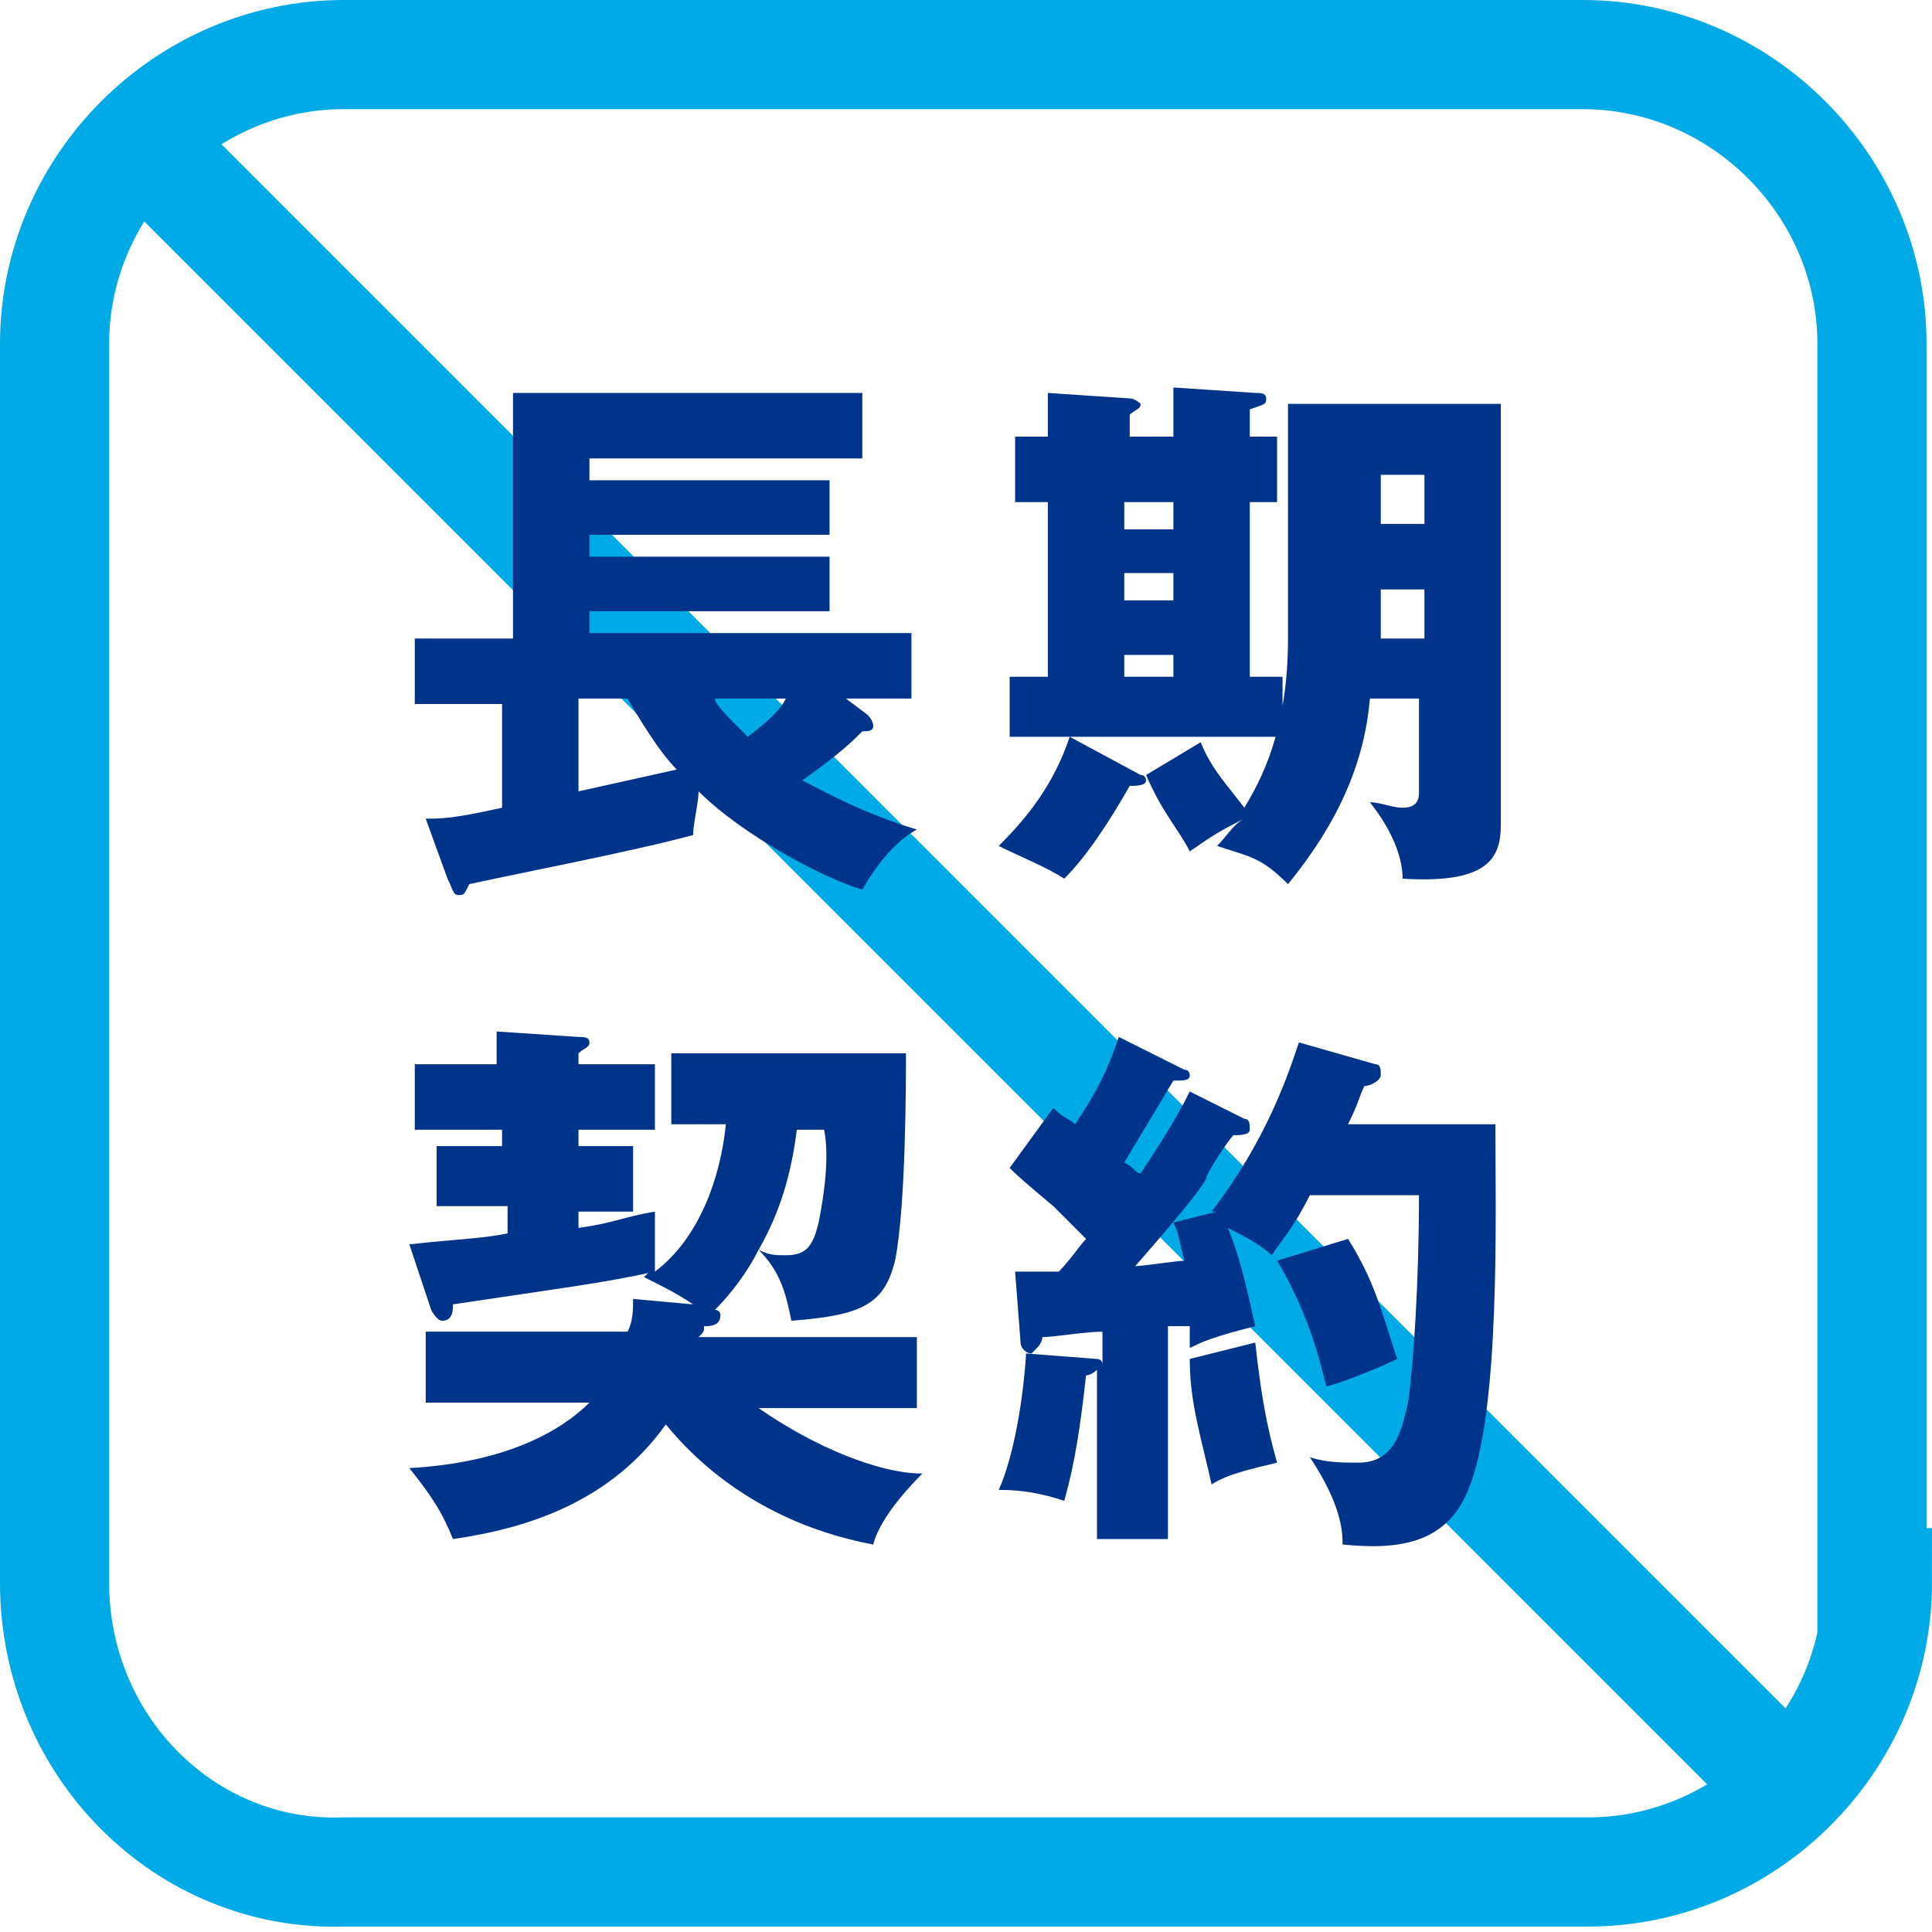
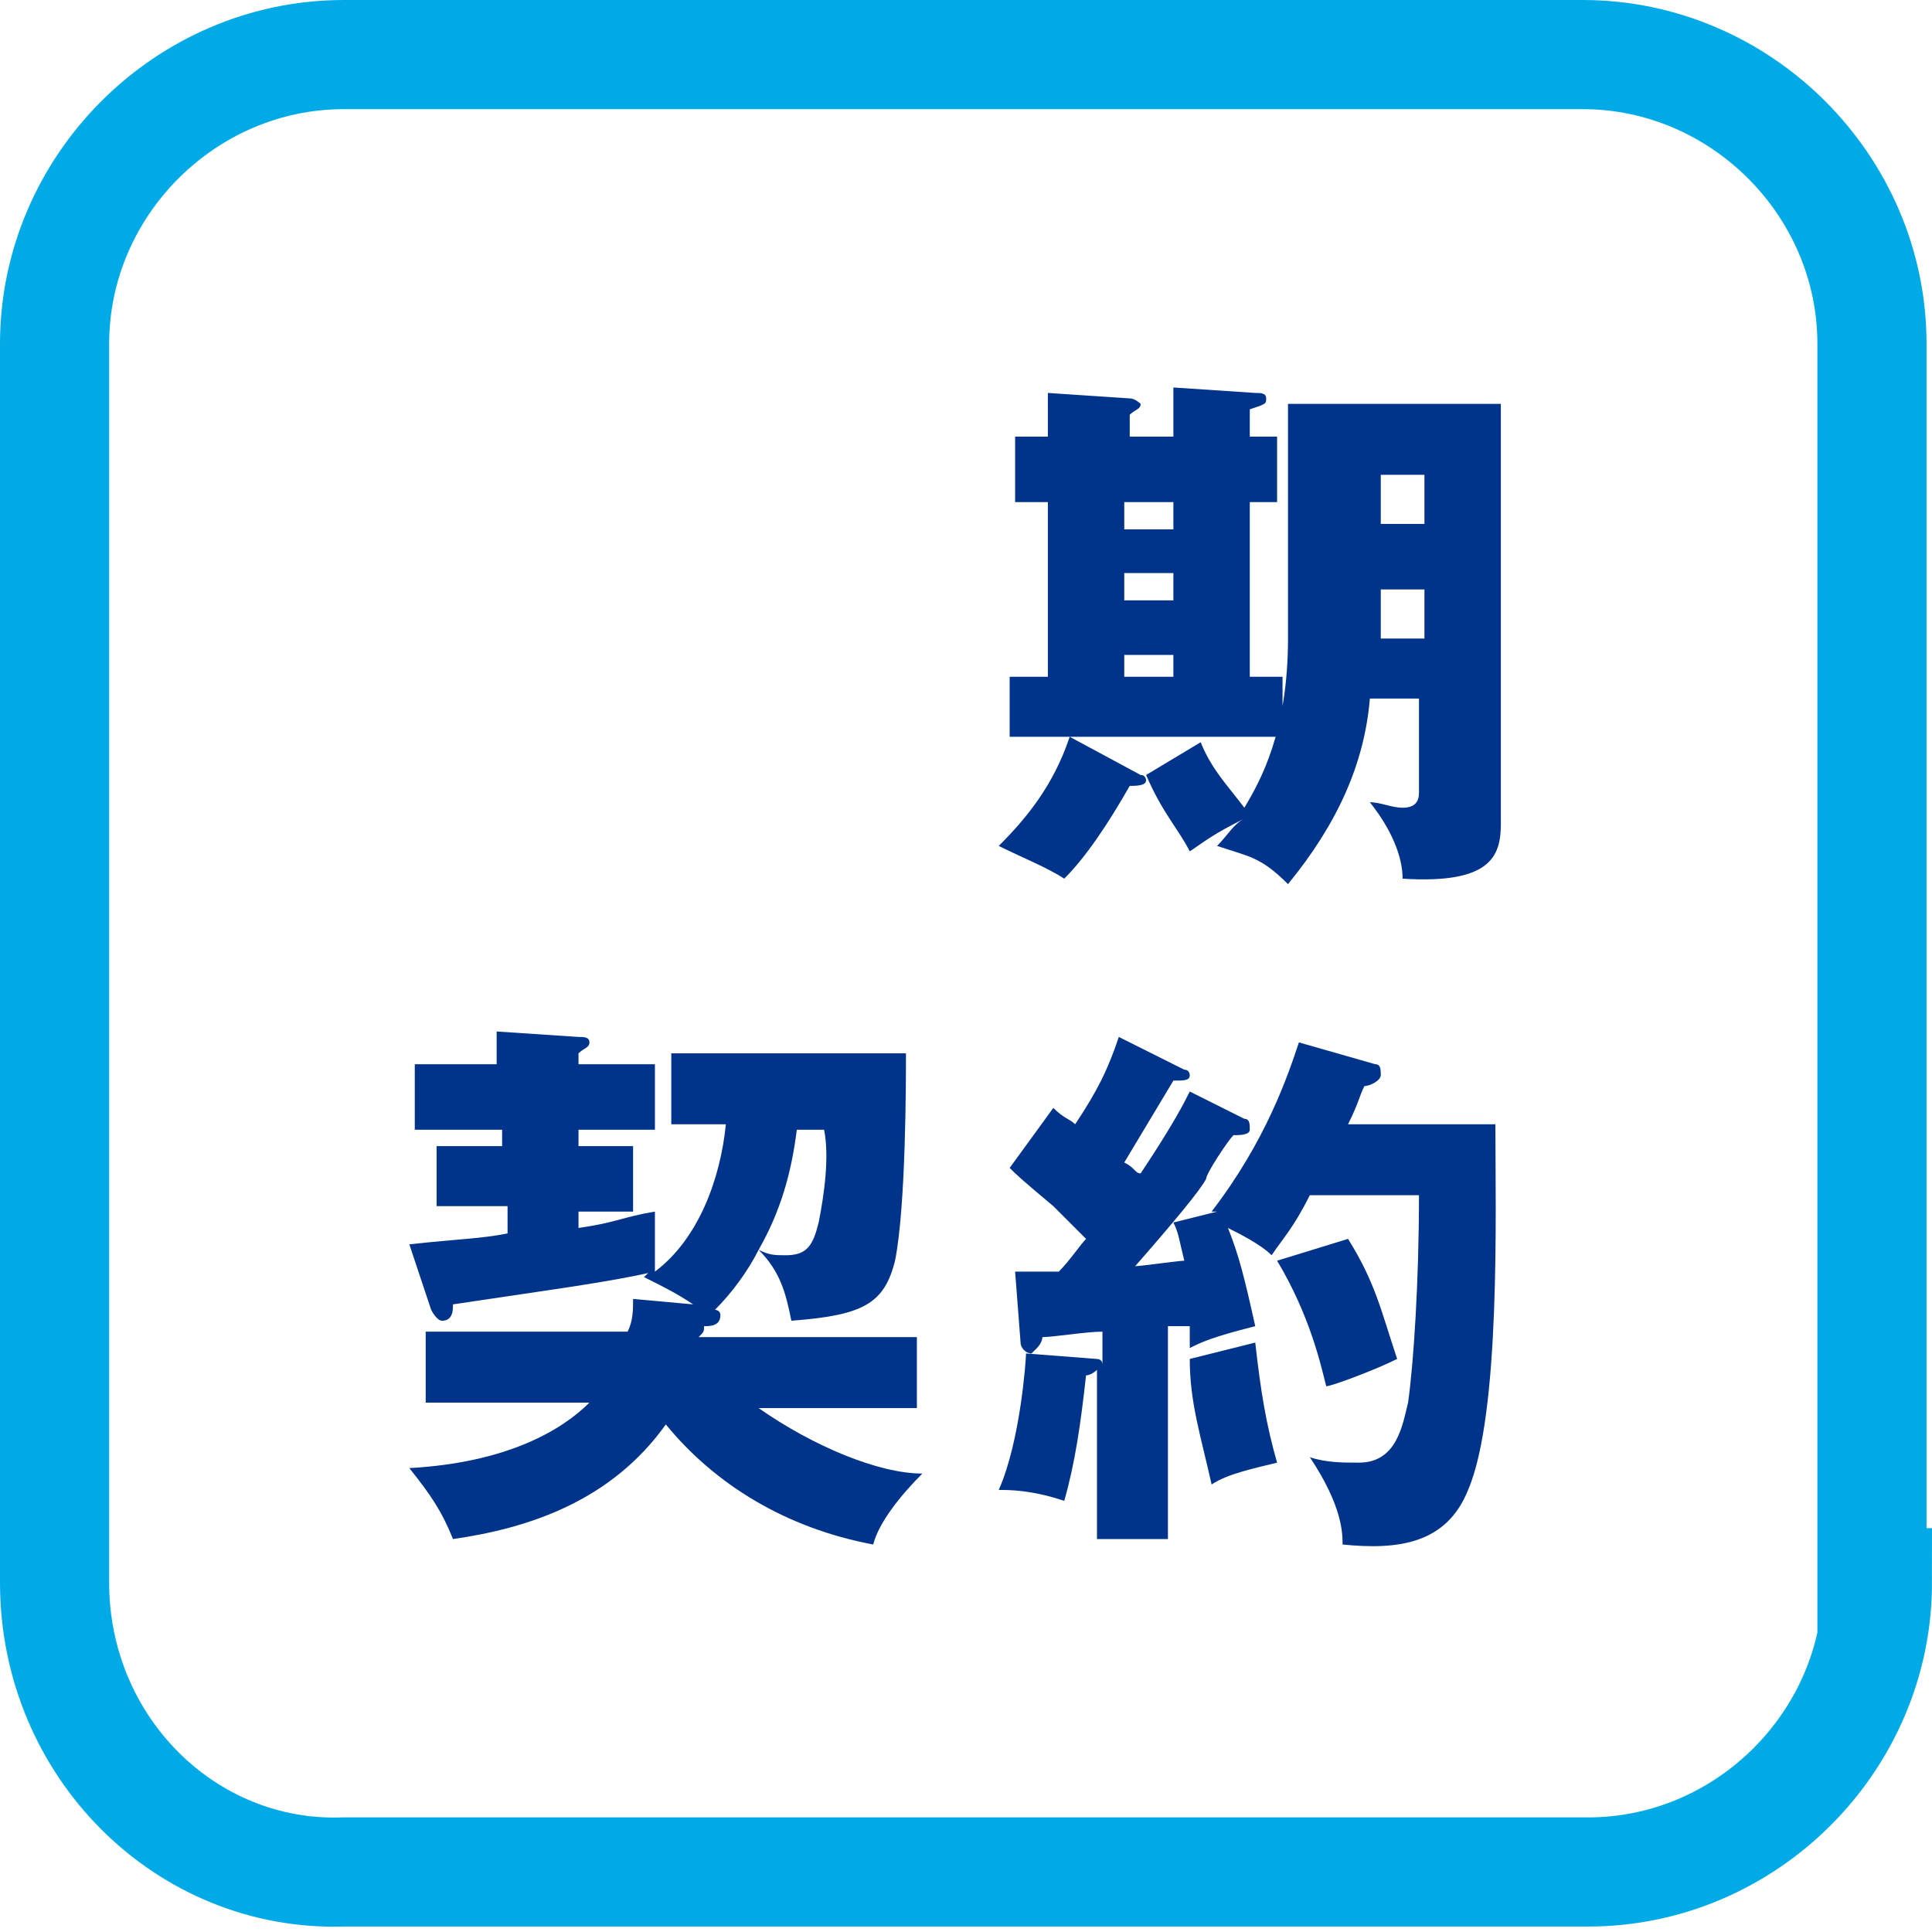
<svg xmlns="http://www.w3.org/2000/svg" version="1.1" id="レイヤー_1" x="0px" y="0px" viewBox="0 0 35.4 35.4" style="enable-background:new 0 0 35.4 35.4;" xml:space="preserve">
  <style type="text/css">
	.st0{fill:none;stroke:#00AAE6;stroke-width:2;}
	.st1{fill:#FFFFFF;stroke:#00AAE6;stroke-width:2;}
	.st2{fill:#00348B;}
</style>
  <path class="st0" d="M34.4,29c0,2.9-2.4,5.3-5.3,5.3H6.3C3.4,34.4,1,32,1,29V6.3C1,3.4,3.4,1,6.3,1H29c2.9,0,5.3,2.4,5.3,5.3V29z" />
-   <line class="st1" x1="2.6" y1="2.6" x2="32.8" y2="32.8" />
  <g>
-     <path class="st2" d="M15.9,13.1c0,0,0.1,0.1,0.1,0.2c0,0.1-0.1,0.1-0.2,0.1c-0.2,0.2-0.4,0.4-1.1,0.9c0.4,0.2,1.1,0.6,2.1,0.9   c-0.2,0.1-0.6,0.4-1,1.1c-0.7-0.2-2.2-1-3-1.8c0,0.2-0.1,0.6-0.1,0.8c-1.1,0.3-3.2,0.7-4.1,0.9c-0.1,0.2-0.1,0.2-0.2,0.2   c-0.1,0-0.1-0.1-0.2-0.3l-0.4-1.1c0.3,0,0.5,0,1.4-0.2v-1.9H7.6v-1.2h1.8V7.2h6.4v1.2h-5v0.4h4.4v1h-4.4v0.4h4.4v1h-4.4v0.4h5.9   v1.2h-1.2L15.9,13.1z M12.4,14.1c-0.2-0.2-0.5-0.6-0.9-1.3h-0.9v1.7L12.4,14.1z M13.1,12.8c0,0.1,0.2,0.3,0.6,0.7   c0.4-0.3,0.6-0.5,0.7-0.7H13.1z" />
    <path class="st2" d="M20.9,14.2c0.1,0,0.1,0.1,0.1,0.1c0,0.1-0.2,0.1-0.3,0.1c-0.4,0.7-0.8,1.3-1.2,1.7c-0.3-0.2-0.8-0.4-1.2-0.6   c0.5-0.5,1-1.1,1.3-2L20.9,14.2z M21.5,8V7.1L23,7.2c0.1,0,0.2,0,0.2,0.1c0,0.1,0,0.1-0.3,0.2V8h0.5v1.2h-0.5v3.2h0.6v1.1h-5v-1.1   h0.7V9.2h-0.6V8h0.6V7.2l1.5,0.1c0.1,0,0.2,0.1,0.2,0.1c0,0.1-0.1,0.1-0.2,0.2V8H21.5z M20.6,9.2v0.5h0.9V9.2H20.6z M20.6,10.6V11   h0.9v-0.5H20.6z M20.6,12v0.4h0.9V12H20.6z M23.8,7.4h3.7v7.7c0,0.6-0.2,1.1-1.8,1c0-0.4-0.2-0.9-0.6-1.4c0.2,0,0.4,0.1,0.6,0.1   c0.3,0,0.3-0.2,0.3-0.3v-1.7h-0.9c-0.1,1.2-0.6,2.3-1.5,3.4c-0.5-0.5-0.7-0.5-1.3-0.7c0.2-0.2,0.3-0.4,0.5-0.5   c-0.6,0.3-0.7,0.4-1,0.6c-0.2-0.4-0.5-0.7-0.8-1.4l1-0.6c0.2,0.5,0.5,0.8,0.8,1.2c0.3-0.5,0.8-1.4,0.8-3.1V7.4z M26.1,10.8h-0.8   v0.7c0,0.1,0,0.1,0,0.2h0.8V10.8z M25.3,9.6h0.8V8.7h-0.8V9.6z" />
    <path class="st2" d="M16.8,24.5v1.3h-2.9c1,0.7,2.2,1.2,3,1.2c-0.4,0.4-0.8,0.9-0.9,1.3c-1.6-0.3-2.9-1.1-3.8-2.2   c-1,1.4-2.5,1.9-3.9,2.1c-0.2-0.5-0.4-0.8-0.8-1.3c1.8-0.1,2.8-0.7,3.3-1.2h-3v-1.3h3.7c0.1-0.2,0.1-0.4,0.1-0.6l1.1,0.1   c-0.3-0.2-0.5-0.3-0.9-0.5c0.1-0.1,0.1-0.1,0.2-0.1c-0.9,0.2-1.7,0.3-3.7,0.6c0,0.1,0,0.3-0.2,0.3c-0.1,0-0.2-0.2-0.2-0.2l-0.4-1.2   c0.9-0.1,1.3-0.1,1.8-0.2v-0.5H8V21h1.2v-0.3H7.6v-1.2h1.5v-0.6l1.5,0.1c0.1,0,0.2,0,0.2,0.1s-0.1,0.1-0.2,0.2v0.2h1.4v1.2h-1.4V21   h1v1.2h-1v0.3c0.7-0.1,0.8-0.2,1.4-0.3C12,22.5,12,22.7,12,23.3c0.8-0.6,1.2-1.7,1.3-2.7h-1v-1.3h4.3c0,0.5,0,2.8-0.2,3.8   c-0.2,0.8-0.6,1-1.9,1.1c-0.1-0.5-0.2-0.9-0.6-1.3c-0.2,0.4-0.5,0.8-0.8,1.1c0,0,0.1,0,0.1,0.1c0,0.2-0.2,0.2-0.3,0.2   c0,0.1,0,0.1-0.1,0.2H16.8z M14.6,20.7c-0.1,0.8-0.3,1.5-0.7,2.2c0.2,0.1,0.3,0.1,0.5,0.1c0.4,0,0.5-0.2,0.6-0.6   c0.1-0.5,0.2-1.2,0.1-1.7H14.6z" />
    <path class="st2" d="M22.8,20.5c0.1,0,0.1,0.1,0.1,0.2c0,0.1-0.2,0.1-0.3,0.1c-0.1,0.1-0.5,0.7-0.5,0.8c-0.1,0.2-0.6,0.8-1.3,1.6   c0.1,0,0.8-0.1,0.9-0.1c-0.1-0.4-0.1-0.5-0.2-0.7l0.8-0.2c0,0-0.1,0-0.1,0c1-1.3,1.4-2.5,1.6-3.1l1.4,0.4c0.1,0,0.1,0.1,0.1,0.2   c0,0.1-0.2,0.2-0.3,0.2c-0.1,0.2-0.1,0.3-0.3,0.7h2.7c0,1.6,0.1,5.3-0.5,6.7c-0.4,1-1.3,1.1-2.3,1c0-0.2,0-0.7-0.6-1.6   c0.3,0.1,0.6,0.1,0.9,0.1c0.7,0,0.8-0.7,0.9-1.1c0.1-0.7,0.2-2.2,0.2-3.8h-2c-0.3,0.6-0.5,0.8-0.7,1.1c-0.2-0.2-0.6-0.4-0.8-0.5   c0.2,0.5,0.3,0.9,0.5,1.8c-0.8,0.2-1,0.3-1.2,0.4c0-0.2,0-0.3,0-0.4l-0.4,0v3.9h-1.3v-3.1c0,0-0.1,0.1-0.2,0.1   c-0.1,0.9-0.2,1.6-0.4,2.3c-0.6-0.2-1-0.2-1.2-0.2c0.4-0.9,0.5-2.4,0.5-2.5l1.3,0.1c0,0,0.1,0,0.1,0.1v-0.6c-0.3,0-0.9,0.1-1.1,0.1   c0,0,0,0.1-0.1,0.2c0,0-0.1,0.1-0.1,0.1c-0.1,0-0.2-0.1-0.2-0.2l-0.1-1.3c0.2,0,0.5,0,0.8,0c0.2-0.2,0.4-0.5,0.5-0.6   c-0.2-0.2-0.4-0.4-0.6-0.6c-0.6-0.5-0.7-0.6-0.8-0.7l0.8-1.1c0.2,0.2,0.3,0.2,0.4,0.3c0.4-0.6,0.6-1,0.8-1.6l1.2,0.6   c0.1,0,0.1,0.1,0.1,0.1c0,0.1-0.1,0.1-0.3,0.1c-0.3,0.5-0.6,1-0.9,1.5c0.2,0.1,0.2,0.2,0.3,0.2c0.6-0.9,0.8-1.3,0.9-1.5L22.8,20.5z    M23,24.6c0.1,0.9,0.2,1.5,0.4,2.2c-0.4,0.1-0.9,0.2-1.2,0.4c-0.2-0.9-0.4-1.5-0.4-2.3L23,24.6z M24.7,22.7   c0.5,0.8,0.6,1.3,0.9,2.2c-0.4,0.2-1.2,0.5-1.3,0.5c-0.1-0.4-0.3-1.3-0.9-2.3L24.7,22.7z" />
  </g>
</svg>